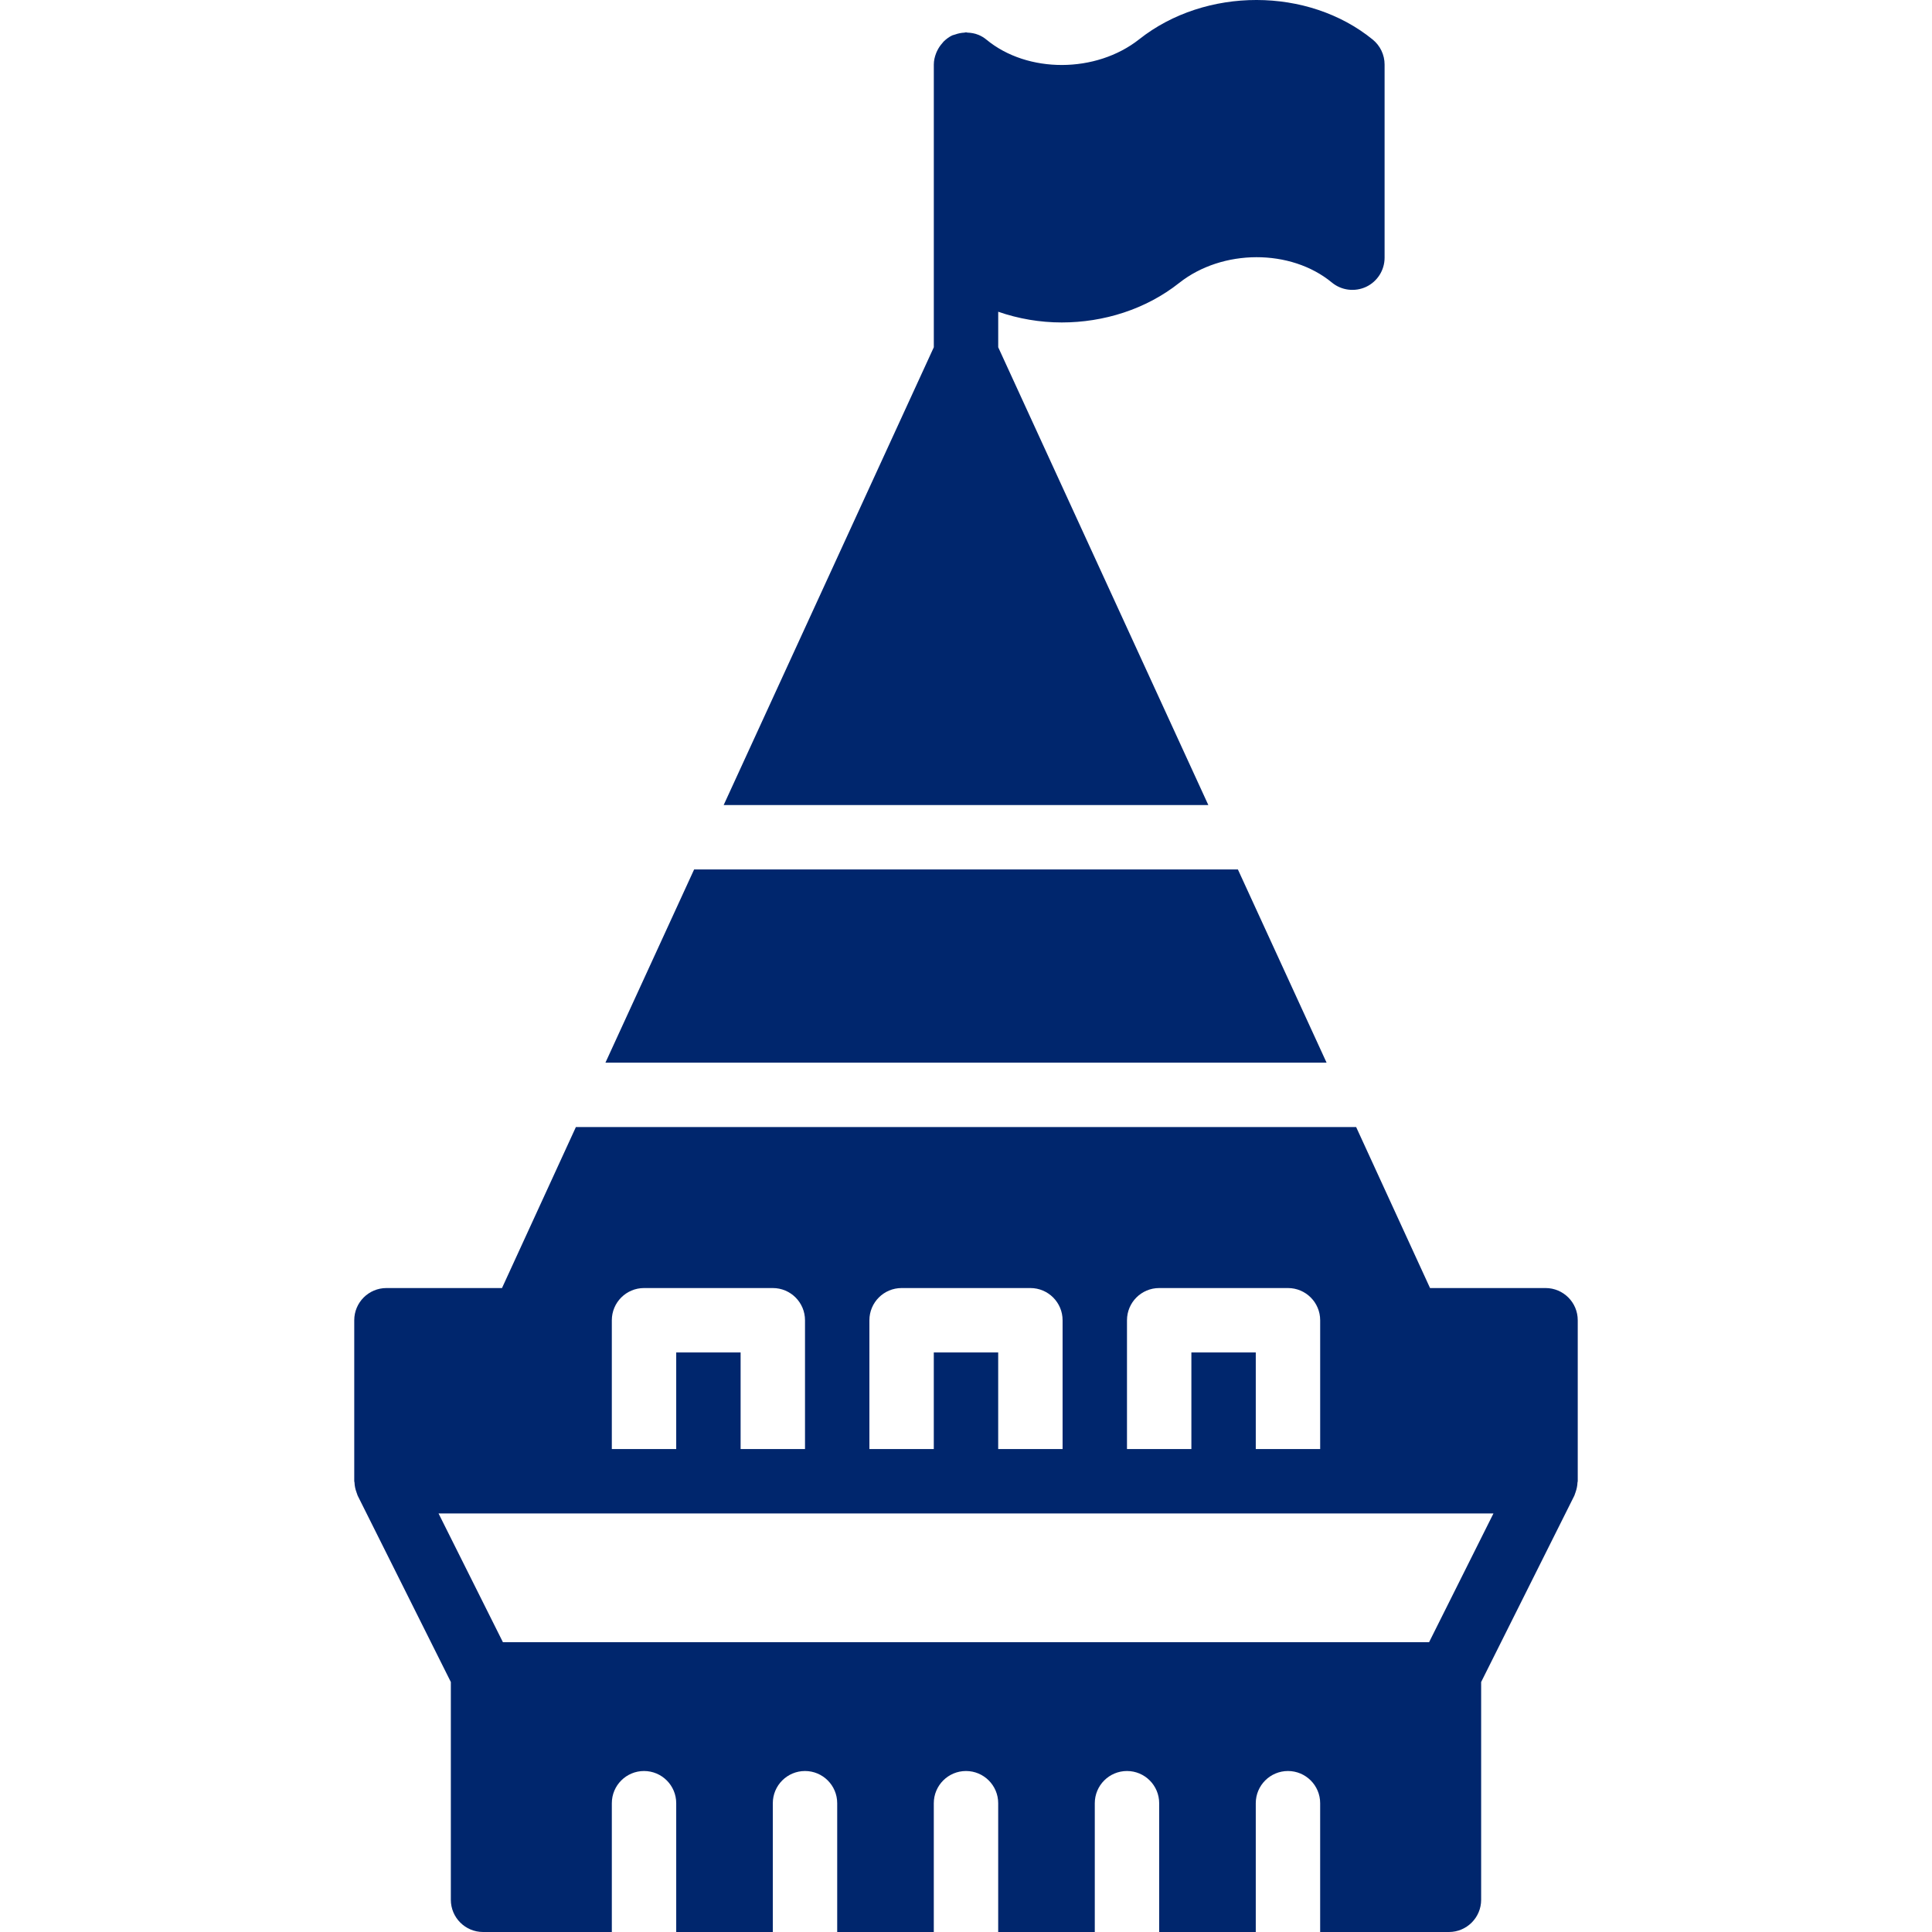
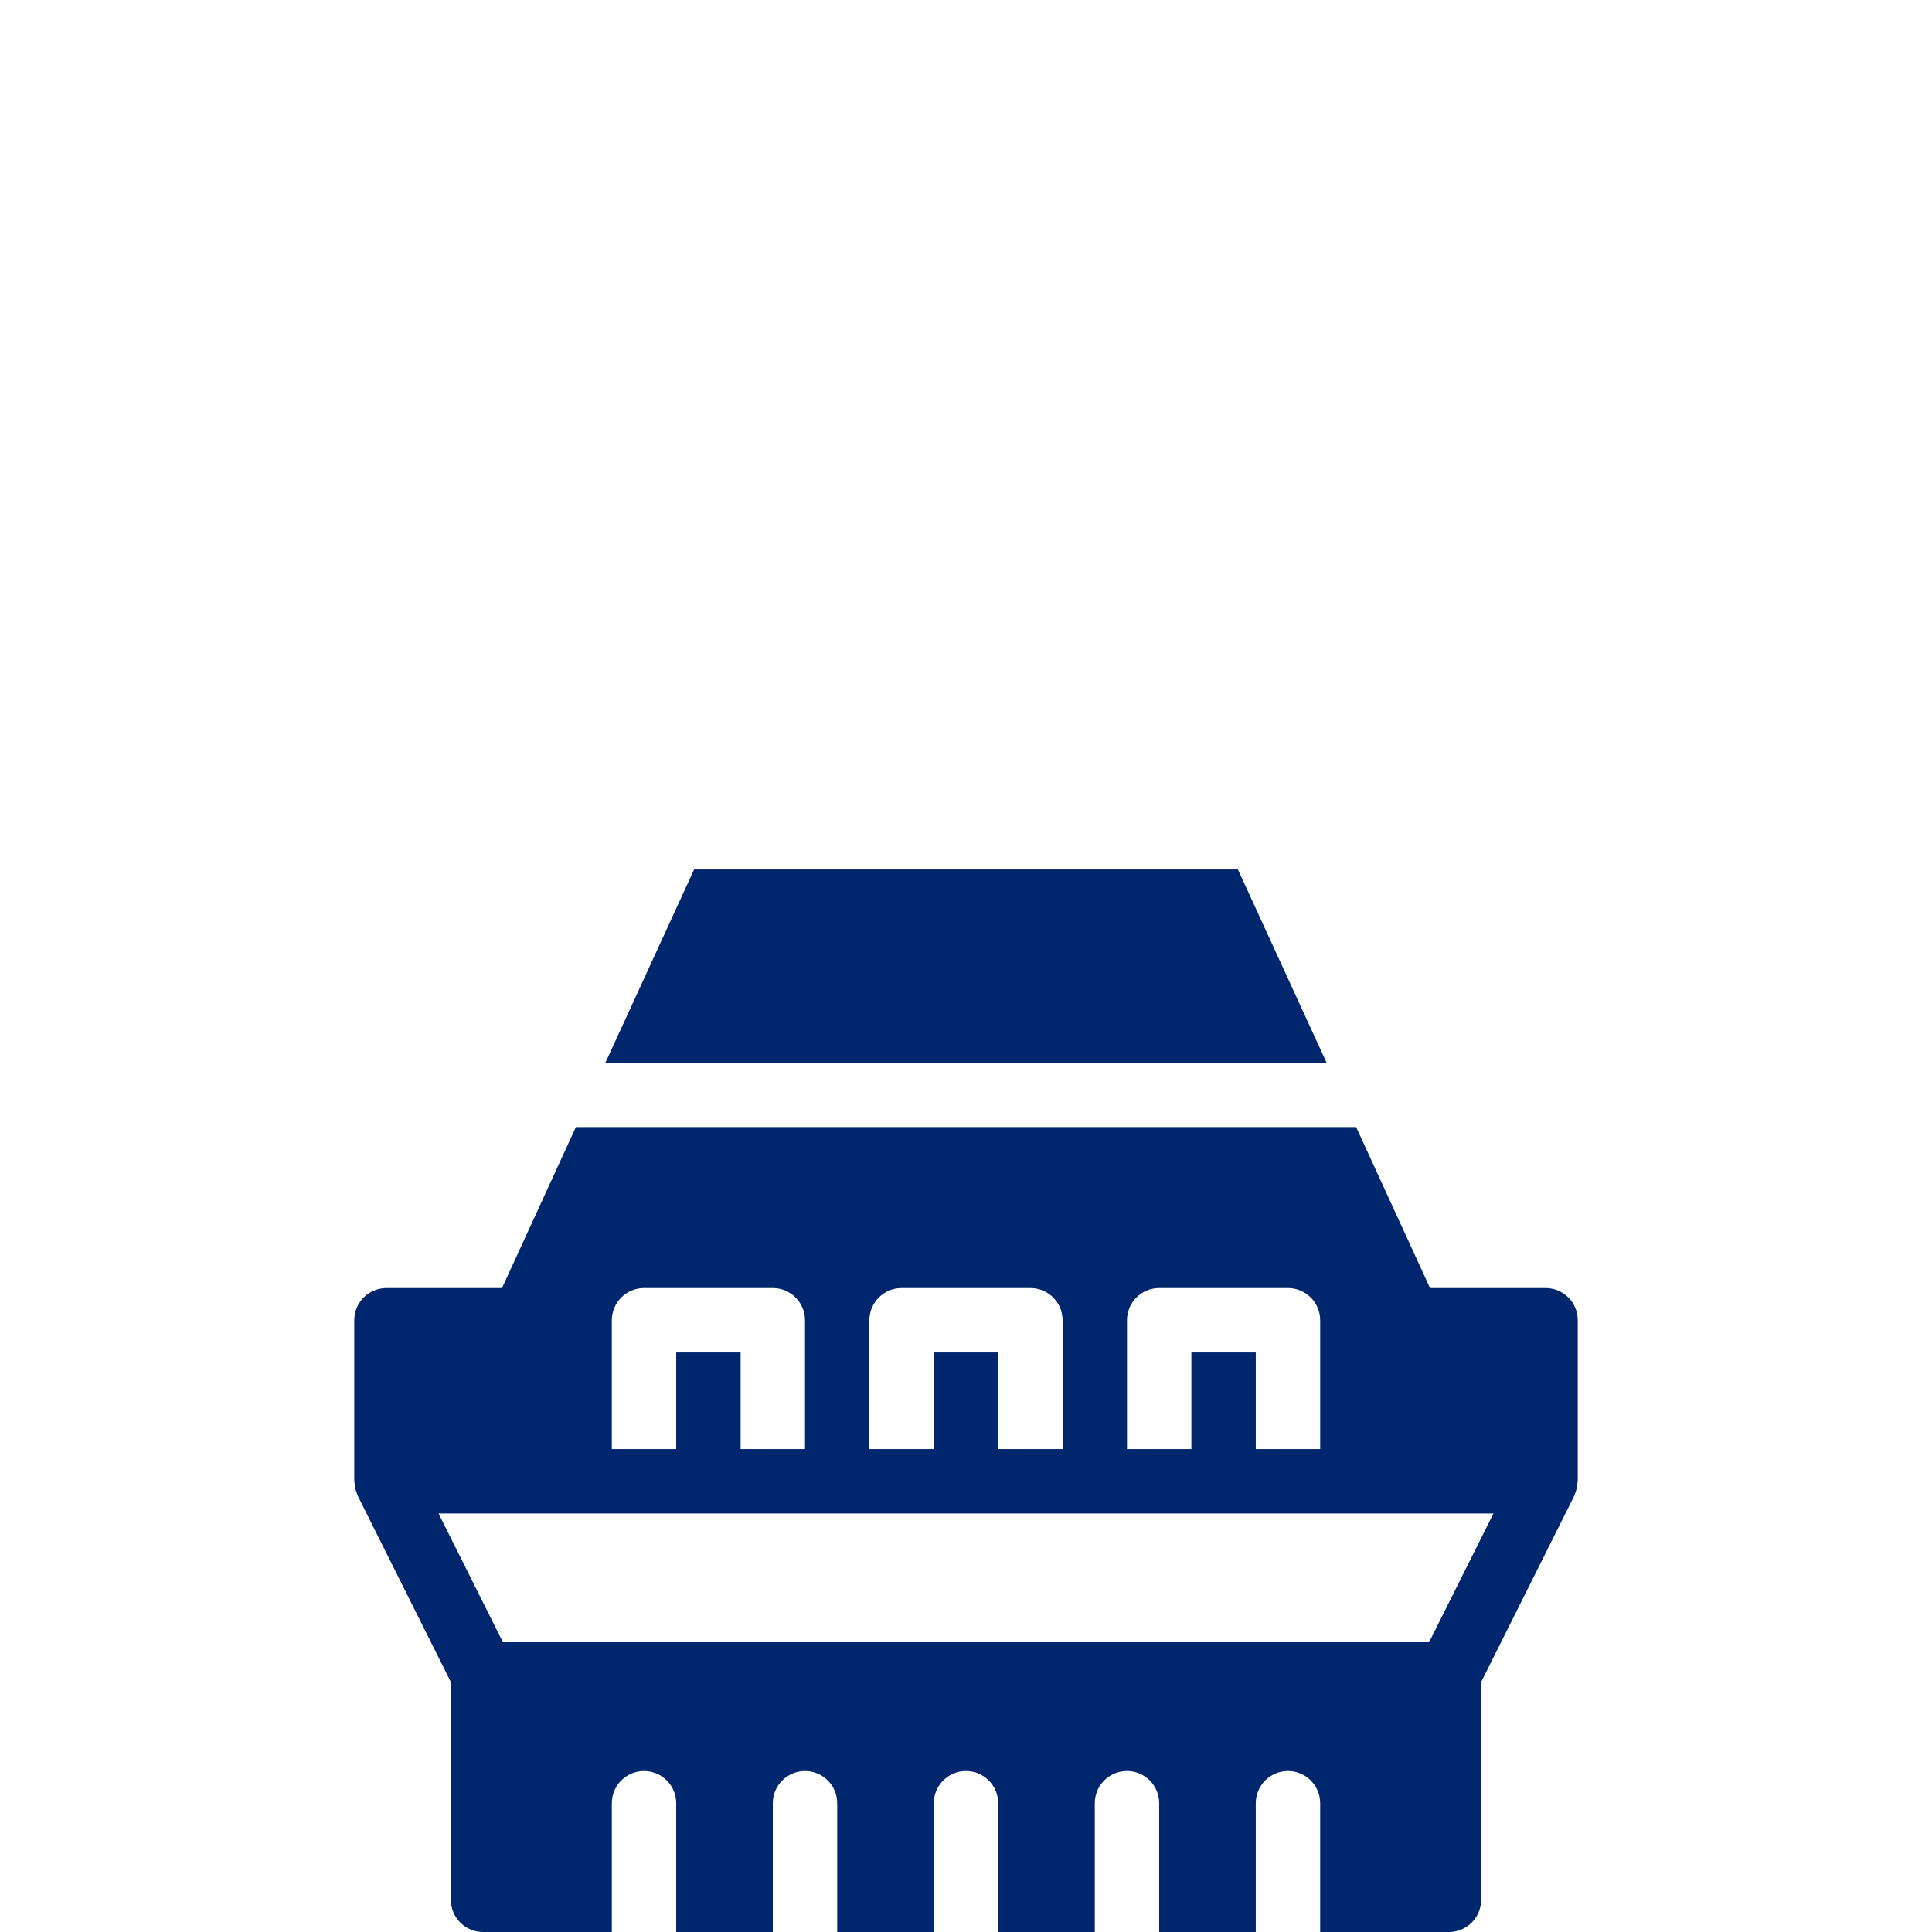
<svg xmlns="http://www.w3.org/2000/svg" fill="#00266d" height="800px" width="800px" version="1.1" id="Layer_1" viewBox="0 0 503.639 503.639" xml:space="preserve">
  <g id="SVGRepo_bgCarrier" stroke-width="0" />
  <g id="SVGRepo_tracerCarrier" stroke-linecap="round" stroke-linejoin="round" />
  <g id="SVGRepo_iconCarrier">
    <g>
      <g>
        <g>
          <path d="M402.902,335.77h-30.116l-19.263-41.967H150.125l-19.263,41.967h-30.124c-4.633,0-8.393,3.76-8.393,8.393v41.967 c0,0.118,0.067,0.21,0.067,0.327c0.034,0.873,0.21,1.729,0.52,2.56c0.067,0.185,0.109,0.369,0.193,0.554 c0.042,0.101,0.059,0.21,0.109,0.311l24.291,48.59v56.773c0,4.633,3.76,8.393,8.393,8.393h33.574v-33.574 c0-4.633,3.76-8.393,8.393-8.393s8.393,3.76,8.393,8.393v33.574h25.18v-33.574c0-4.633,3.76-8.393,8.393-8.393 s8.393,3.76,8.393,8.393v33.574h25.18v-33.574c0-4.633,3.76-8.393,8.393-8.393c4.633,0,8.394,3.76,8.394,8.393v33.574h25.18 v-33.574c0-4.633,3.76-8.393,8.393-8.393s8.393,3.76,8.393,8.393v33.574h25.18v-33.574c0-4.633,3.76-8.393,8.393-8.393 s8.393,3.76,8.393,8.393v33.574h33.574c4.633,0,8.393-3.76,8.393-8.393v-56.773l24.299-48.59c0.05-0.101,0.059-0.21,0.109-0.311 c0.084-0.185,0.126-0.369,0.193-0.554c0.302-0.831,0.478-1.687,0.512-2.56c0.008-0.118,0.067-0.21,0.067-0.327v-41.967 C411.295,339.531,407.535,335.77,402.902,335.77z M293.787,344.164c0-4.633,3.76-8.393,8.393-8.393h33.574 c4.633,0,8.393,3.76,8.393,8.393v33.574h-16.787v-25.18h-16.787v25.18h-16.787V344.164z M226.639,344.164 c0-4.633,3.76-8.393,8.393-8.393h33.574c4.633,0,8.393,3.76,8.393,8.393v33.574h-16.787v-25.18h-16.787v25.18h-16.787V344.164z M159.492,344.164c0-4.633,3.76-8.393,8.393-8.393h33.574c4.633,0,8.393,3.76,8.393,8.393v33.574h-16.787v-25.18h-16.787v25.18 h-16.787V344.164z M372.534,428.098H131.105l-16.787-33.574h19.993h33.574h33.574h33.574h33.574h33.574h33.574h33.574h19.993 L372.534,428.098z" />
          <polygon points="322.7,226.656 180.943,226.656 157.827,277.016 345.815,277.016 " />
-           <path d="M260.218,90.522v-9.258c5.279,1.838,10.903,2.795,16.56,2.795c10.928,0,21.932-3.425,30.611-10.299 c11.247-8.905,29.1-8.956,39.81-0.109c2.493,2.065,5.968,2.493,8.922,1.125c2.938-1.385,4.818-4.348,4.818-7.596V16.819 c0-2.526-1.141-4.91-3.097-6.505c-16.837-13.723-43.579-13.757-60.869-0.076c-11.256,8.889-29.1,8.947-39.81,0.109 c-0.63-0.529-1.326-0.94-2.065-1.251c-0.025-0.017-0.05-0.017-0.076-0.025c-0.906-0.378-1.872-0.529-2.845-0.571 c-0.126-0.008-0.227-0.076-0.353-0.076c-0.151,0-0.277,0.076-0.42,0.084c-0.831,0.042-1.637,0.201-2.434,0.495 c-0.176,0.059-0.361,0.084-0.537,0.159c-0.059,0.025-0.126,0.034-0.193,0.059c-0.831,0.394-1.544,0.932-2.191,1.553 c-0.159,0.151-0.285,0.336-0.436,0.512c-0.504,0.562-0.923,1.183-1.259,1.863c-0.118,0.252-0.243,0.487-0.336,0.755 c-0.353,0.923-0.588,1.888-0.588,2.913V67.18v23.342l-54.784,119.346h126.347L260.218,90.522z" />
        </g>
      </g>
    </g>
  </g>
</svg>